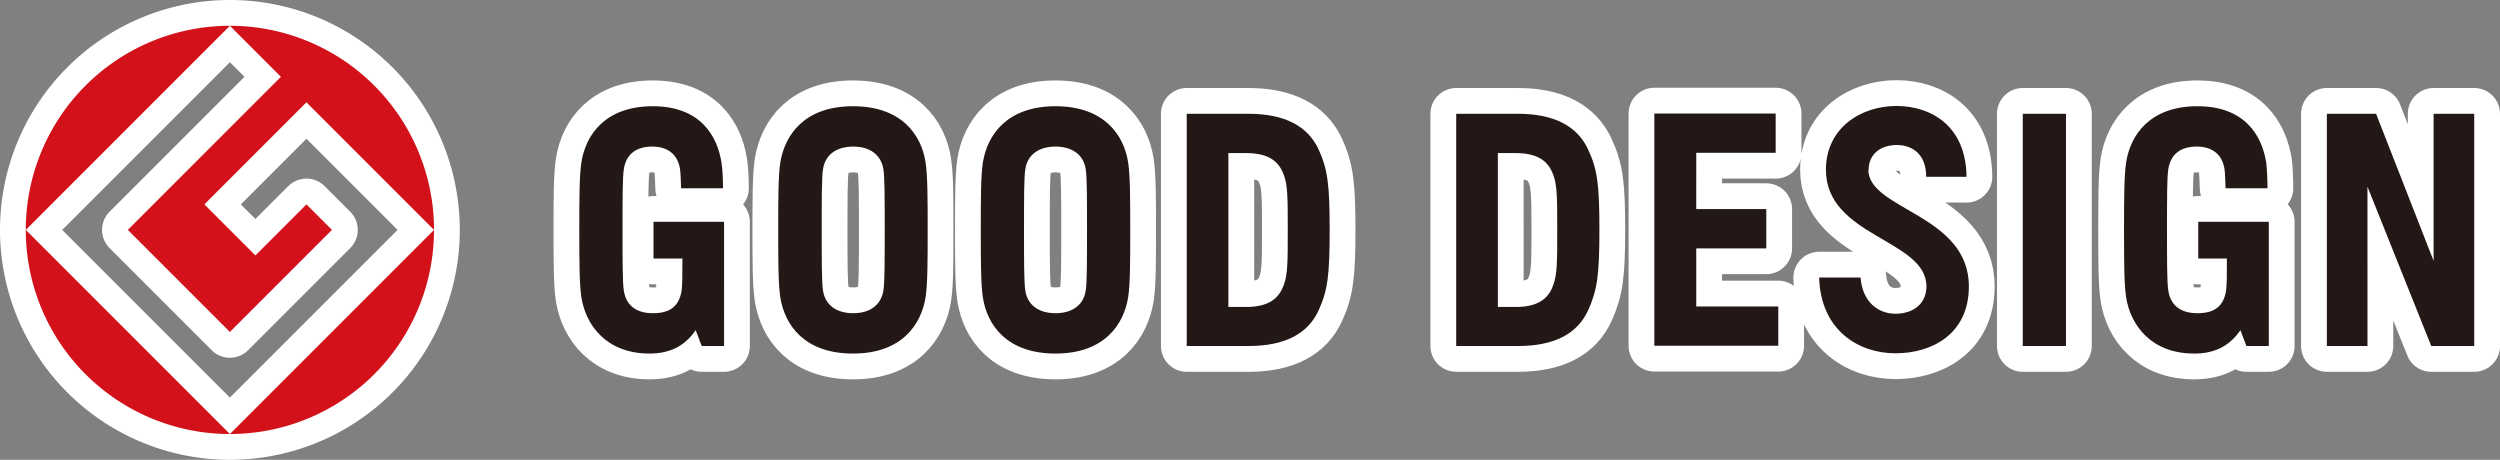
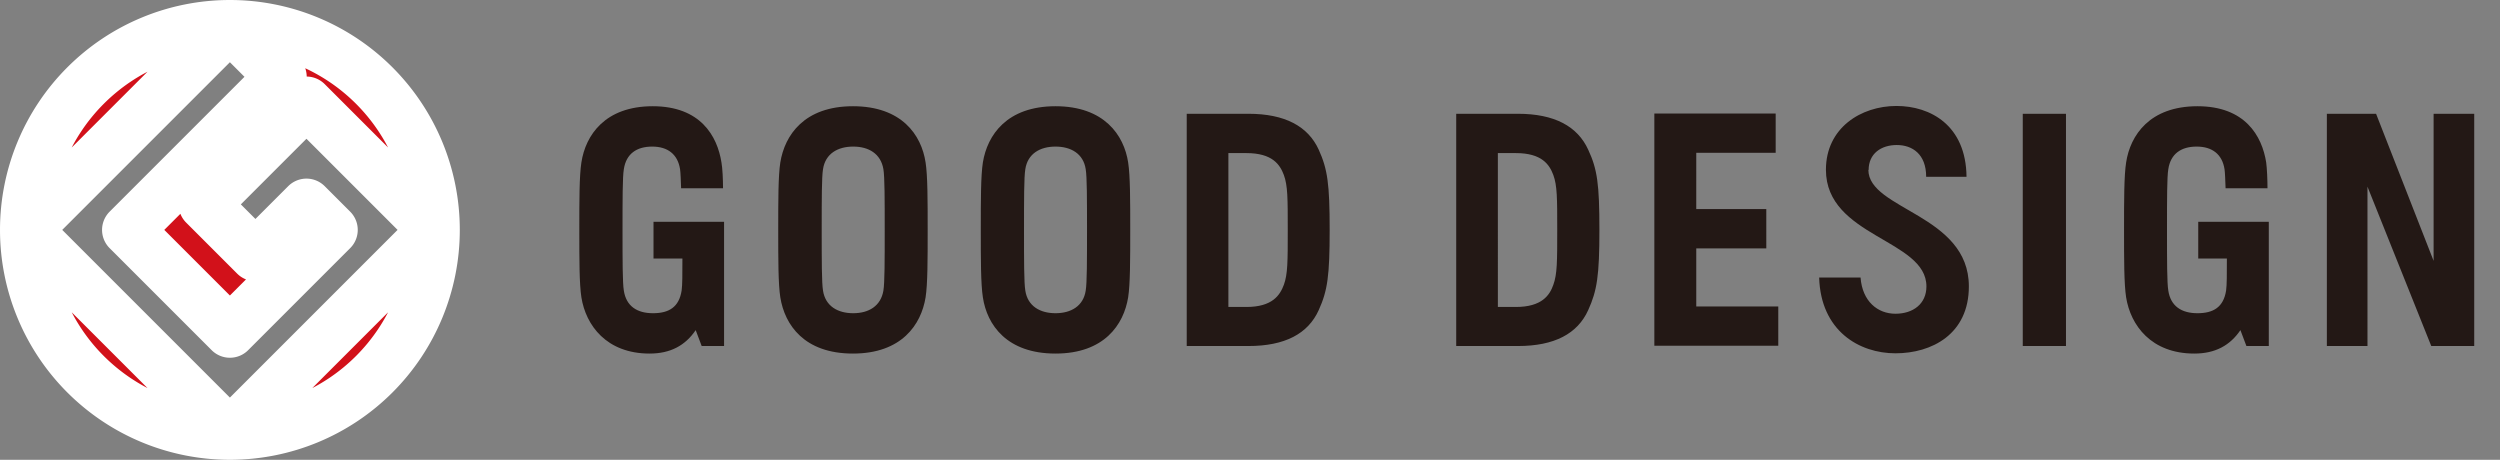
<svg xmlns="http://www.w3.org/2000/svg" id="_レイヤー_1" data-name="レイヤー 1" viewBox="0 0 96.02 17.66">
  <rect x="0" y="0" width="96.02" height="17.66" fill="#808080" stroke="none" />
  <defs>
    <style>.cls-1,.cls-2{fill:#d2111a}.cls-2{stroke:#fff;stroke-linecap:round;stroke-linejoin:round;stroke-width:1.98px}</style>
  </defs>
-   <path d="M84.4 9.93h1.13c0 .58 0 1.03-.03 1.23-.1.64-.49.87-1.1.87s-1.03-.27-1.12-.87c-.05-.3-.05-1.16-.05-2.33s0-2.03.05-2.33c.09-.6.5-.87 1.09-.87s.98.29 1.07.87c.02.13.03.45.04.73h1.61c0-.33-.02-.77-.05-.99-.16-1.02-.81-2.16-2.64-2.16s-2.58 1.11-2.74 2.16c-.08.51-.08 1.46-.08 2.59s0 2.08.08 2.59c.17 1.07.96 2.16 2.62 2.16.8 0 1.37-.31 1.77-.9l.23.61h.86V9.93h0V8.52h-2.71v1.41h0Zm-59.32 0h1.13c0 .58 0 1.03-.03 1.23-.1.64-.49.87-1.1.87s-1.03-.27-1.12-.87c-.05-.3-.05-1.16-.05-2.33s0-2.03.05-2.33c.09-.6.5-.87 1.09-.87s.98.29 1.07.87c.02.13.03.45.04.73h1.61c0-.33-.02-.77-.06-.99-.16-1.02-.81-2.16-2.64-2.16s-2.58 1.11-2.74 2.16c-.08.51-.08 1.46-.08 2.59s0 2.08.08 2.59c.17 1.07.96 2.16 2.62 2.16.8 0 1.37-.31 1.77-.9l.23.61h.86V9.93h0V8.52H25.1v1.41h0Zm40.07-.39h2.69V8.03h-2.69V5.87h3.05V4.36h-4.66v8.92h4.76v-1.51h-3.15V9.53h0Zm12.54 3.75h1.66V4.37h-1.66v8.92h0ZM35.55 6.24c-.16-1.06-.92-2.16-2.79-2.16s-2.62 1.11-2.79 2.16c-.08.51-.08 1.46-.08 2.59s0 2.08.08 2.59c.17 1.06.92 2.16 2.79 2.16s2.62-1.11 2.79-2.16c.08-.51.08-1.46.08-2.59s0-2.08-.08-2.59h0Zm-1.62 4.92c-.1.6-.57.87-1.16.87s-1.07-.27-1.16-.87c-.05-.3-.05-1.16-.05-2.33s0-2.03.05-2.33c.09-.6.57-.87 1.16-.87s1.06.27 1.16.87c.05.3.05 1.16.05 2.33s0 2.03-.05 2.33h0Zm9.4-4.92c-.16-1.05-.92-2.16-2.79-2.16s-2.62 1.11-2.79 2.16c-.08.51-.08 1.46-.08 2.59s0 2.08.08 2.59c.16 1.06.92 2.16 2.79 2.16s2.62-1.11 2.79-2.16c.08-.51.08-1.46.08-2.59s0-2.08-.08-2.59h0Zm-1.63 4.92c-.09.6-.57.87-1.16.87s-1.07-.27-1.16-.87c-.05-.3-.05-1.16-.05-2.33s0-2.03.05-2.33c.09-.6.57-.87 1.16-.87s1.07.27 1.16.87c.05.3.05 1.16.05 2.33s0 2.03-.05 2.33h0Zm51.77-1.14-2.21-5.65h-1.89v8.92h1.56V7.17l2.45 6.12h1.65V4.37h-1.56v5.65h0ZM47.95 4.37h-2.37v8.92h2.37c1.4 0 2.29-.47 2.7-1.38.34-.75.42-1.32.42-3.08s-.08-2.33-.42-3.08c-.41-.9-1.3-1.38-2.7-1.38h0Zm1.36 6.57c-.15.4-.44.85-1.44.85h-.69V5.88h.69c1 0 1.29.44 1.44.84.15.41.15.9.15 2.11s0 1.7-.15 2.11h0Zm8.99-6.57h-2.37v8.92h2.37c1.4 0 2.29-.47 2.7-1.38.34-.75.43-1.32.43-3.08S61.35 6.5 61 5.75c-.41-.9-1.3-1.38-2.7-1.38h0Zm1.36 6.57c-.14.4-.44.85-1.44.85h-.69V5.88h.69c1 0 1.29.44 1.44.84.15.41.15.9.15 2.11s0 1.7-.15 2.11h0Zm12.11-4.41c0-.63.48-.96 1.08-.96s1.13.35 1.13 1.22h1.55c-.02-1.98-1.39-2.72-2.69-2.72-1.36 0-2.71.84-2.71 2.45 0 2.58 3.86 2.67 3.86 4.48 0 .67-.51 1.05-1.19 1.05s-1.27-.47-1.34-1.39h-1.59c.06 2.05 1.54 2.91 2.93 2.91s2.82-.73 2.82-2.57c0-2.77-3.86-2.94-3.86-4.48h0Z" style="stroke:#fff;stroke-linecap:round;stroke-linejoin:round;stroke-width:1.98px;fill:#231815" />
  <path d="M.99 8.83 8.83.99A7.84 7.84 0 0 0 .99 8.83h0ZM8.83 16.67.99 8.83a7.84 7.84 0 0 0 7.84 7.84h0ZM4.91 8.83l3.92 3.92 3.92-3.92-.98-.98-1.96 1.96-1.96-1.96 3.92-3.92 4.9 4.9A7.84 7.84 0 0 0 8.83.99l1.96 1.96-5.88 5.88h0ZM8.83 16.67a7.84 7.84 0 0 0 7.84-7.84l-7.84 7.84h0Z" class="cls-2" />
  <path d="M84.4 9.93h1.13c0 .58 0 1.03-.03 1.23-.1.64-.49.87-1.1.87s-1.03-.27-1.12-.87c-.05-.3-.05-1.16-.05-2.33s0-2.03.05-2.33c.09-.6.5-.87 1.09-.87s.98.29 1.07.87c.02.13.03.45.04.73h1.61c0-.33-.02-.77-.05-.99-.16-1.02-.81-2.16-2.64-2.16s-2.58 1.11-2.74 2.16c-.08.51-.08 1.46-.08 2.59s0 2.08.08 2.59c.17 1.07.96 2.16 2.62 2.16.8 0 1.37-.31 1.77-.9l.23.61h.86V8.52h-2.71v1.41Zm-59.32 0h1.13c0 .58 0 1.03-.03 1.23-.1.64-.49.87-1.1.87s-1.03-.27-1.12-.87c-.05-.3-.05-1.16-.05-2.33s0-2.03.05-2.33c.09-.6.5-.87 1.09-.87s.98.29 1.07.87c.02.13.03.45.04.73h1.61c0-.33-.02-.77-.06-.99-.16-1.02-.81-2.16-2.64-2.16s-2.58 1.11-2.74 2.16c-.08.51-.08 1.46-.08 2.59s0 2.08.08 2.59c.17 1.07.96 2.16 2.62 2.16.8 0 1.37-.31 1.77-.9l.23.61h.86V8.52H25.1v1.41Zm40.07-.39h2.69V8.03h-2.69V5.87h3.05V4.36h-4.66v8.92h4.76v-1.51h-3.15V9.53Zm12.54 3.75h1.66V4.37h-1.66v8.92ZM35.55 6.24c-.16-1.06-.92-2.16-2.79-2.16s-2.62 1.11-2.79 2.16c-.08.51-.08 1.46-.08 2.59s0 2.08.08 2.59c.17 1.06.92 2.16 2.79 2.16s2.62-1.11 2.79-2.16c.08-.51.08-1.46.08-2.59s0-2.08-.08-2.59Zm-1.62 4.92c-.1.6-.57.87-1.16.87s-1.07-.27-1.16-.87c-.05-.3-.05-1.16-.05-2.33s0-2.03.05-2.33c.09-.6.57-.87 1.16-.87s1.06.27 1.16.87c.05.3.05 1.16.05 2.33s0 2.03-.05 2.33Zm9.4-4.92c-.16-1.05-.92-2.16-2.79-2.16s-2.62 1.11-2.79 2.16c-.08.51-.08 1.46-.08 2.59s0 2.08.08 2.59c.16 1.06.92 2.16 2.79 2.16s2.62-1.11 2.79-2.16c.08-.51.08-1.46.08-2.59s0-2.08-.08-2.59Zm-1.63 4.92c-.09.6-.57.87-1.16.87s-1.07-.27-1.16-.87c-.05-.3-.05-1.16-.05-2.33s0-2.03.05-2.33c.09-.6.57-.87 1.16-.87s1.07.27 1.16.87c.05.3.05 1.16.05 2.33s0 2.03-.05 2.33Zm51.77-1.14-2.21-5.65h-1.89v8.92h1.56V7.17l2.45 6.12h1.65V4.37h-1.56v5.65ZM47.95 4.37h-2.37v8.92h2.37c1.4 0 2.29-.47 2.7-1.38.34-.75.42-1.32.42-3.08s-.08-2.33-.42-3.08c-.41-.9-1.3-1.38-2.7-1.38Zm1.36 6.57c-.15.4-.44.85-1.44.85h-.69V5.88h.69c1 0 1.29.44 1.44.84.15.41.15.9.15 2.11s0 1.7-.15 2.11Zm8.99-6.57h-2.37v8.92h2.37c1.4 0 2.29-.47 2.7-1.38.34-.75.43-1.32.43-3.08S61.35 6.5 61 5.75c-.41-.9-1.3-1.38-2.7-1.38Zm1.36 6.57c-.14.4-.44.85-1.44.85h-.69V5.88h.69c1 0 1.29.44 1.44.84.15.41.15.9.15 2.11s0 1.7-.15 2.11Zm12.11-4.41c0-.63.48-.96 1.08-.96s1.13.35 1.13 1.22h1.55c-.02-1.98-1.39-2.72-2.69-2.72-1.36 0-2.71.84-2.71 2.45 0 2.58 3.86 2.67 3.86 4.48 0 .67-.51 1.05-1.19 1.05s-1.27-.47-1.34-1.39h-1.59c.06 2.05 1.54 2.91 2.93 2.91s2.82-.73 2.82-2.57c0-2.77-3.86-2.94-3.86-4.48Z" style="fill:#231815" />
-   <path d="M.99 8.83 8.83.99A7.84 7.84 0 0 0 .99 8.83ZM8.83 16.67.99 8.83a7.84 7.84 0 0 0 7.84 7.84ZM4.91 8.83l3.92 3.92 3.92-3.92-.98-.98-1.96 1.96-1.96-1.96 3.92-3.92 4.9 4.9A7.84 7.84 0 0 0 8.83.99l1.96 1.96-5.88 5.88ZM8.83 16.67a7.84 7.84 0 0 0 7.84-7.84l-7.84 7.84Z" class="cls-1" />
</svg>